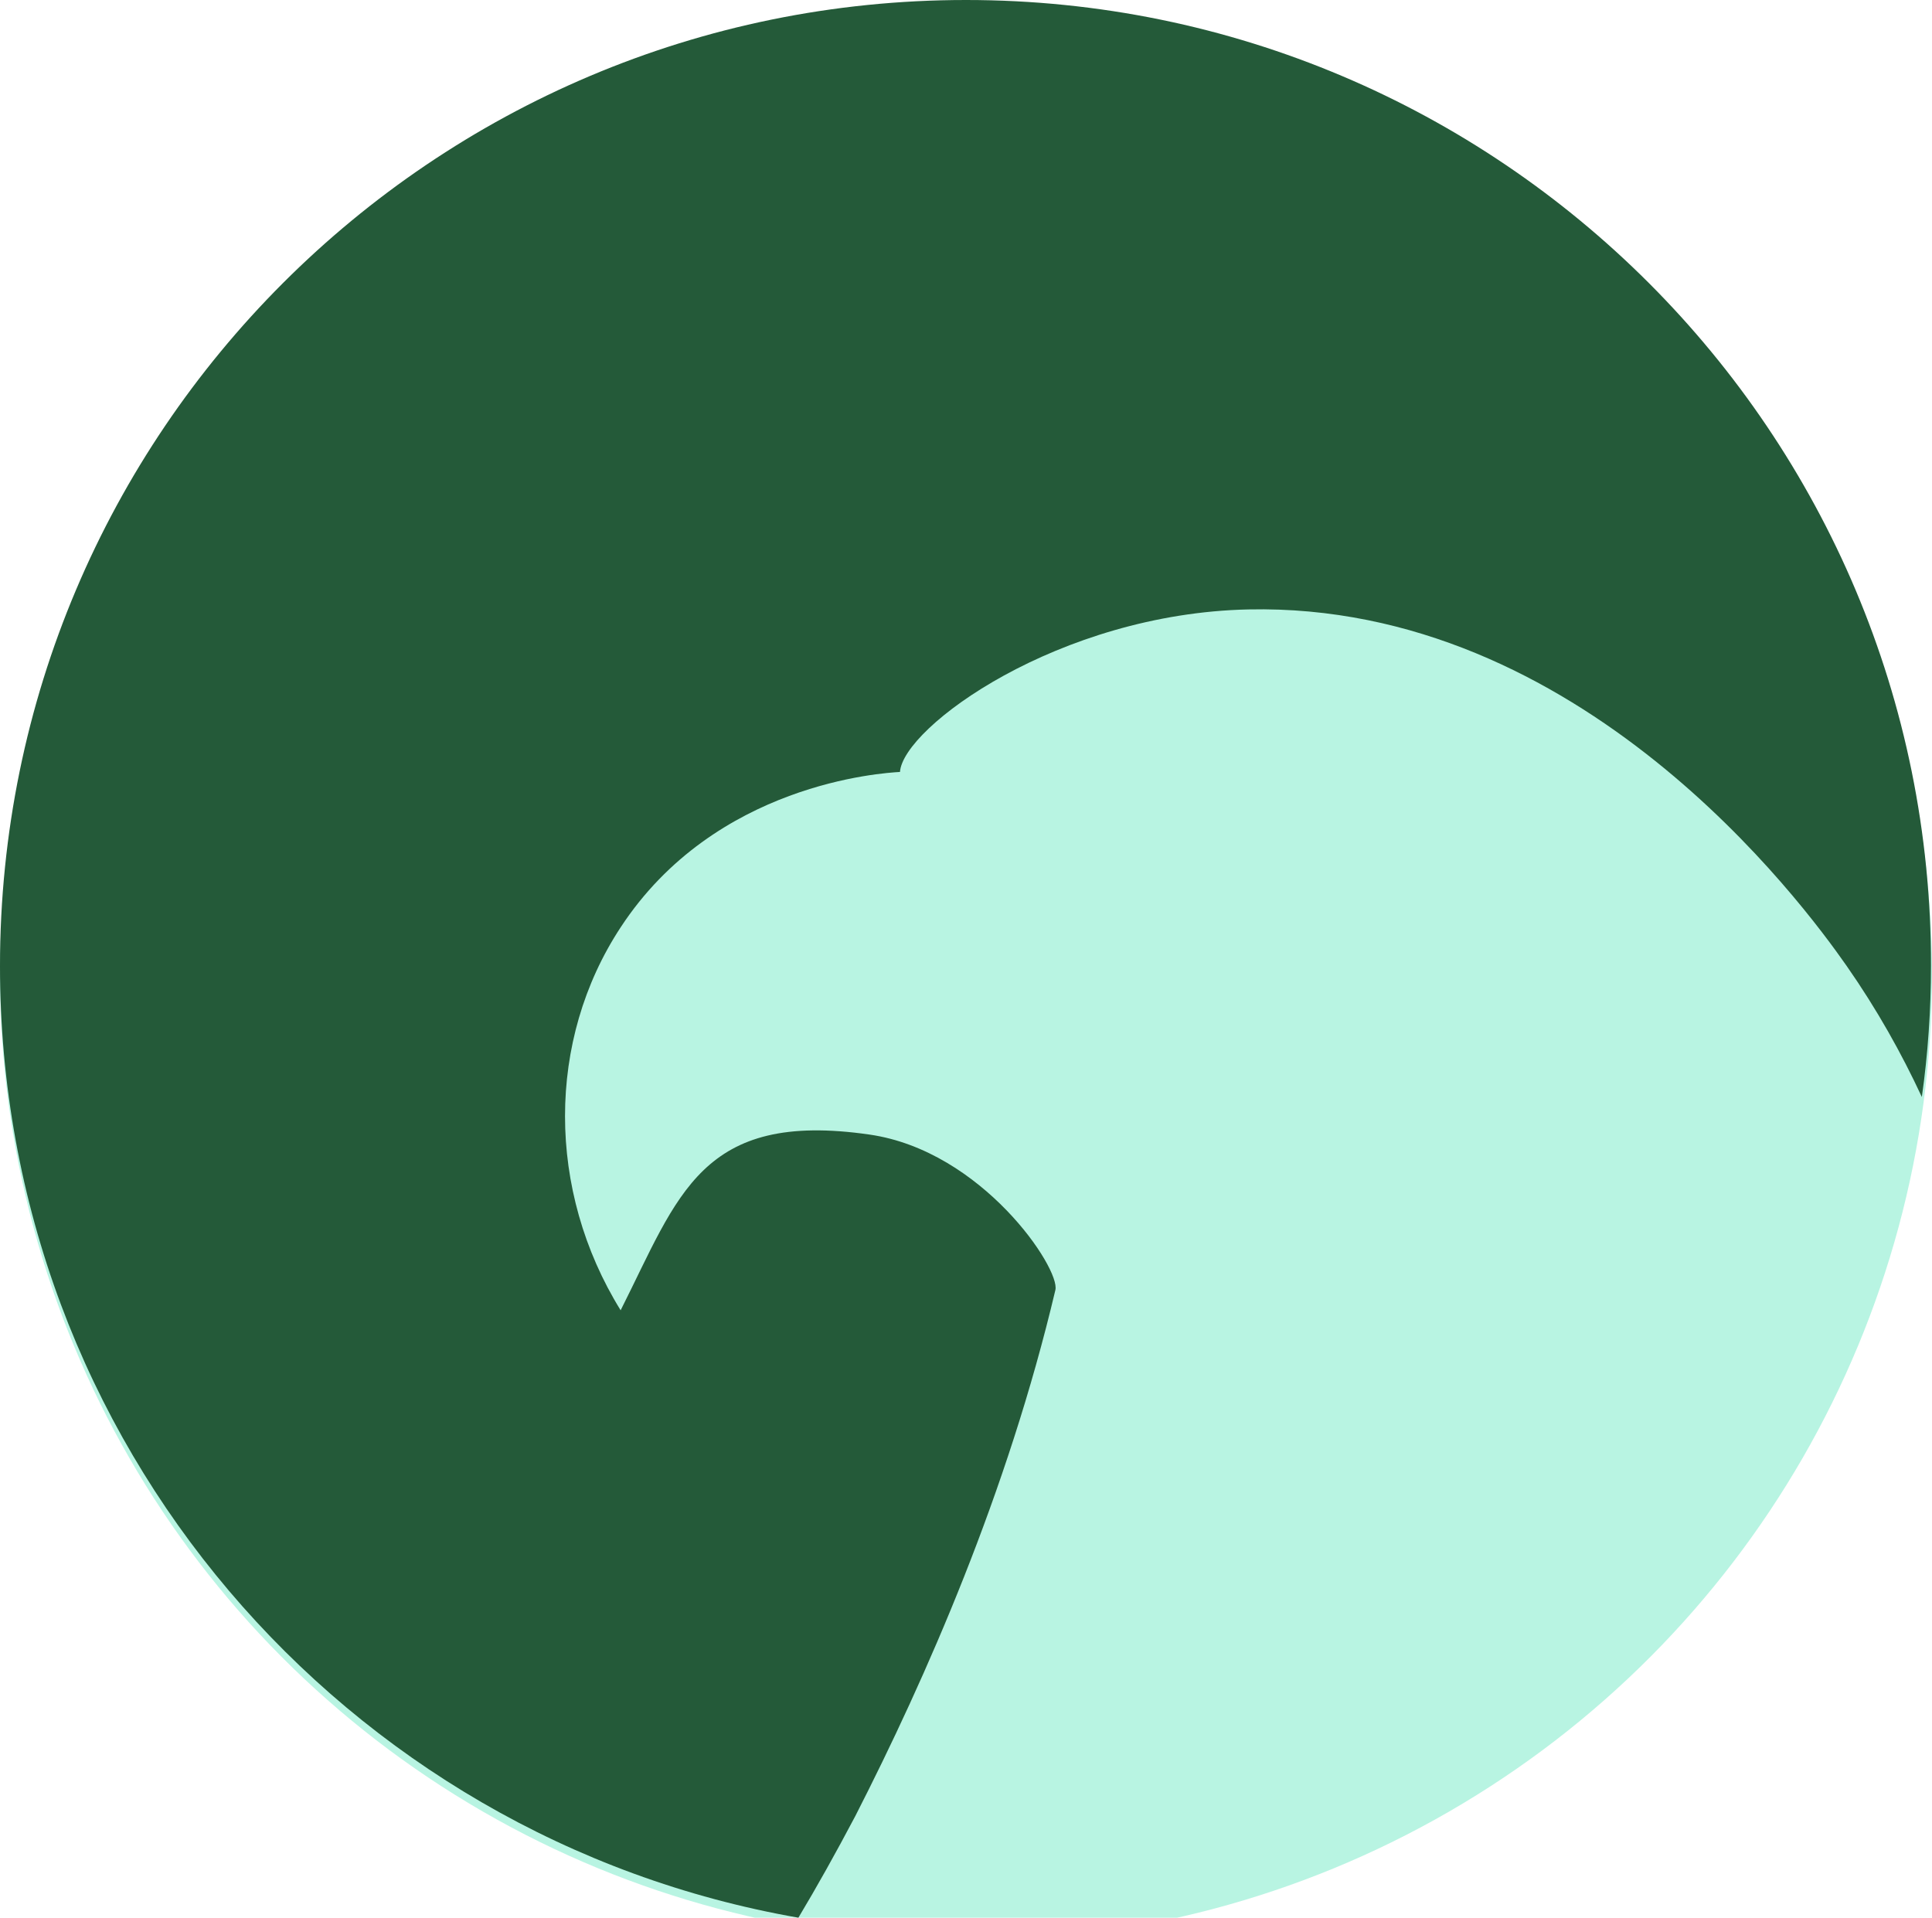
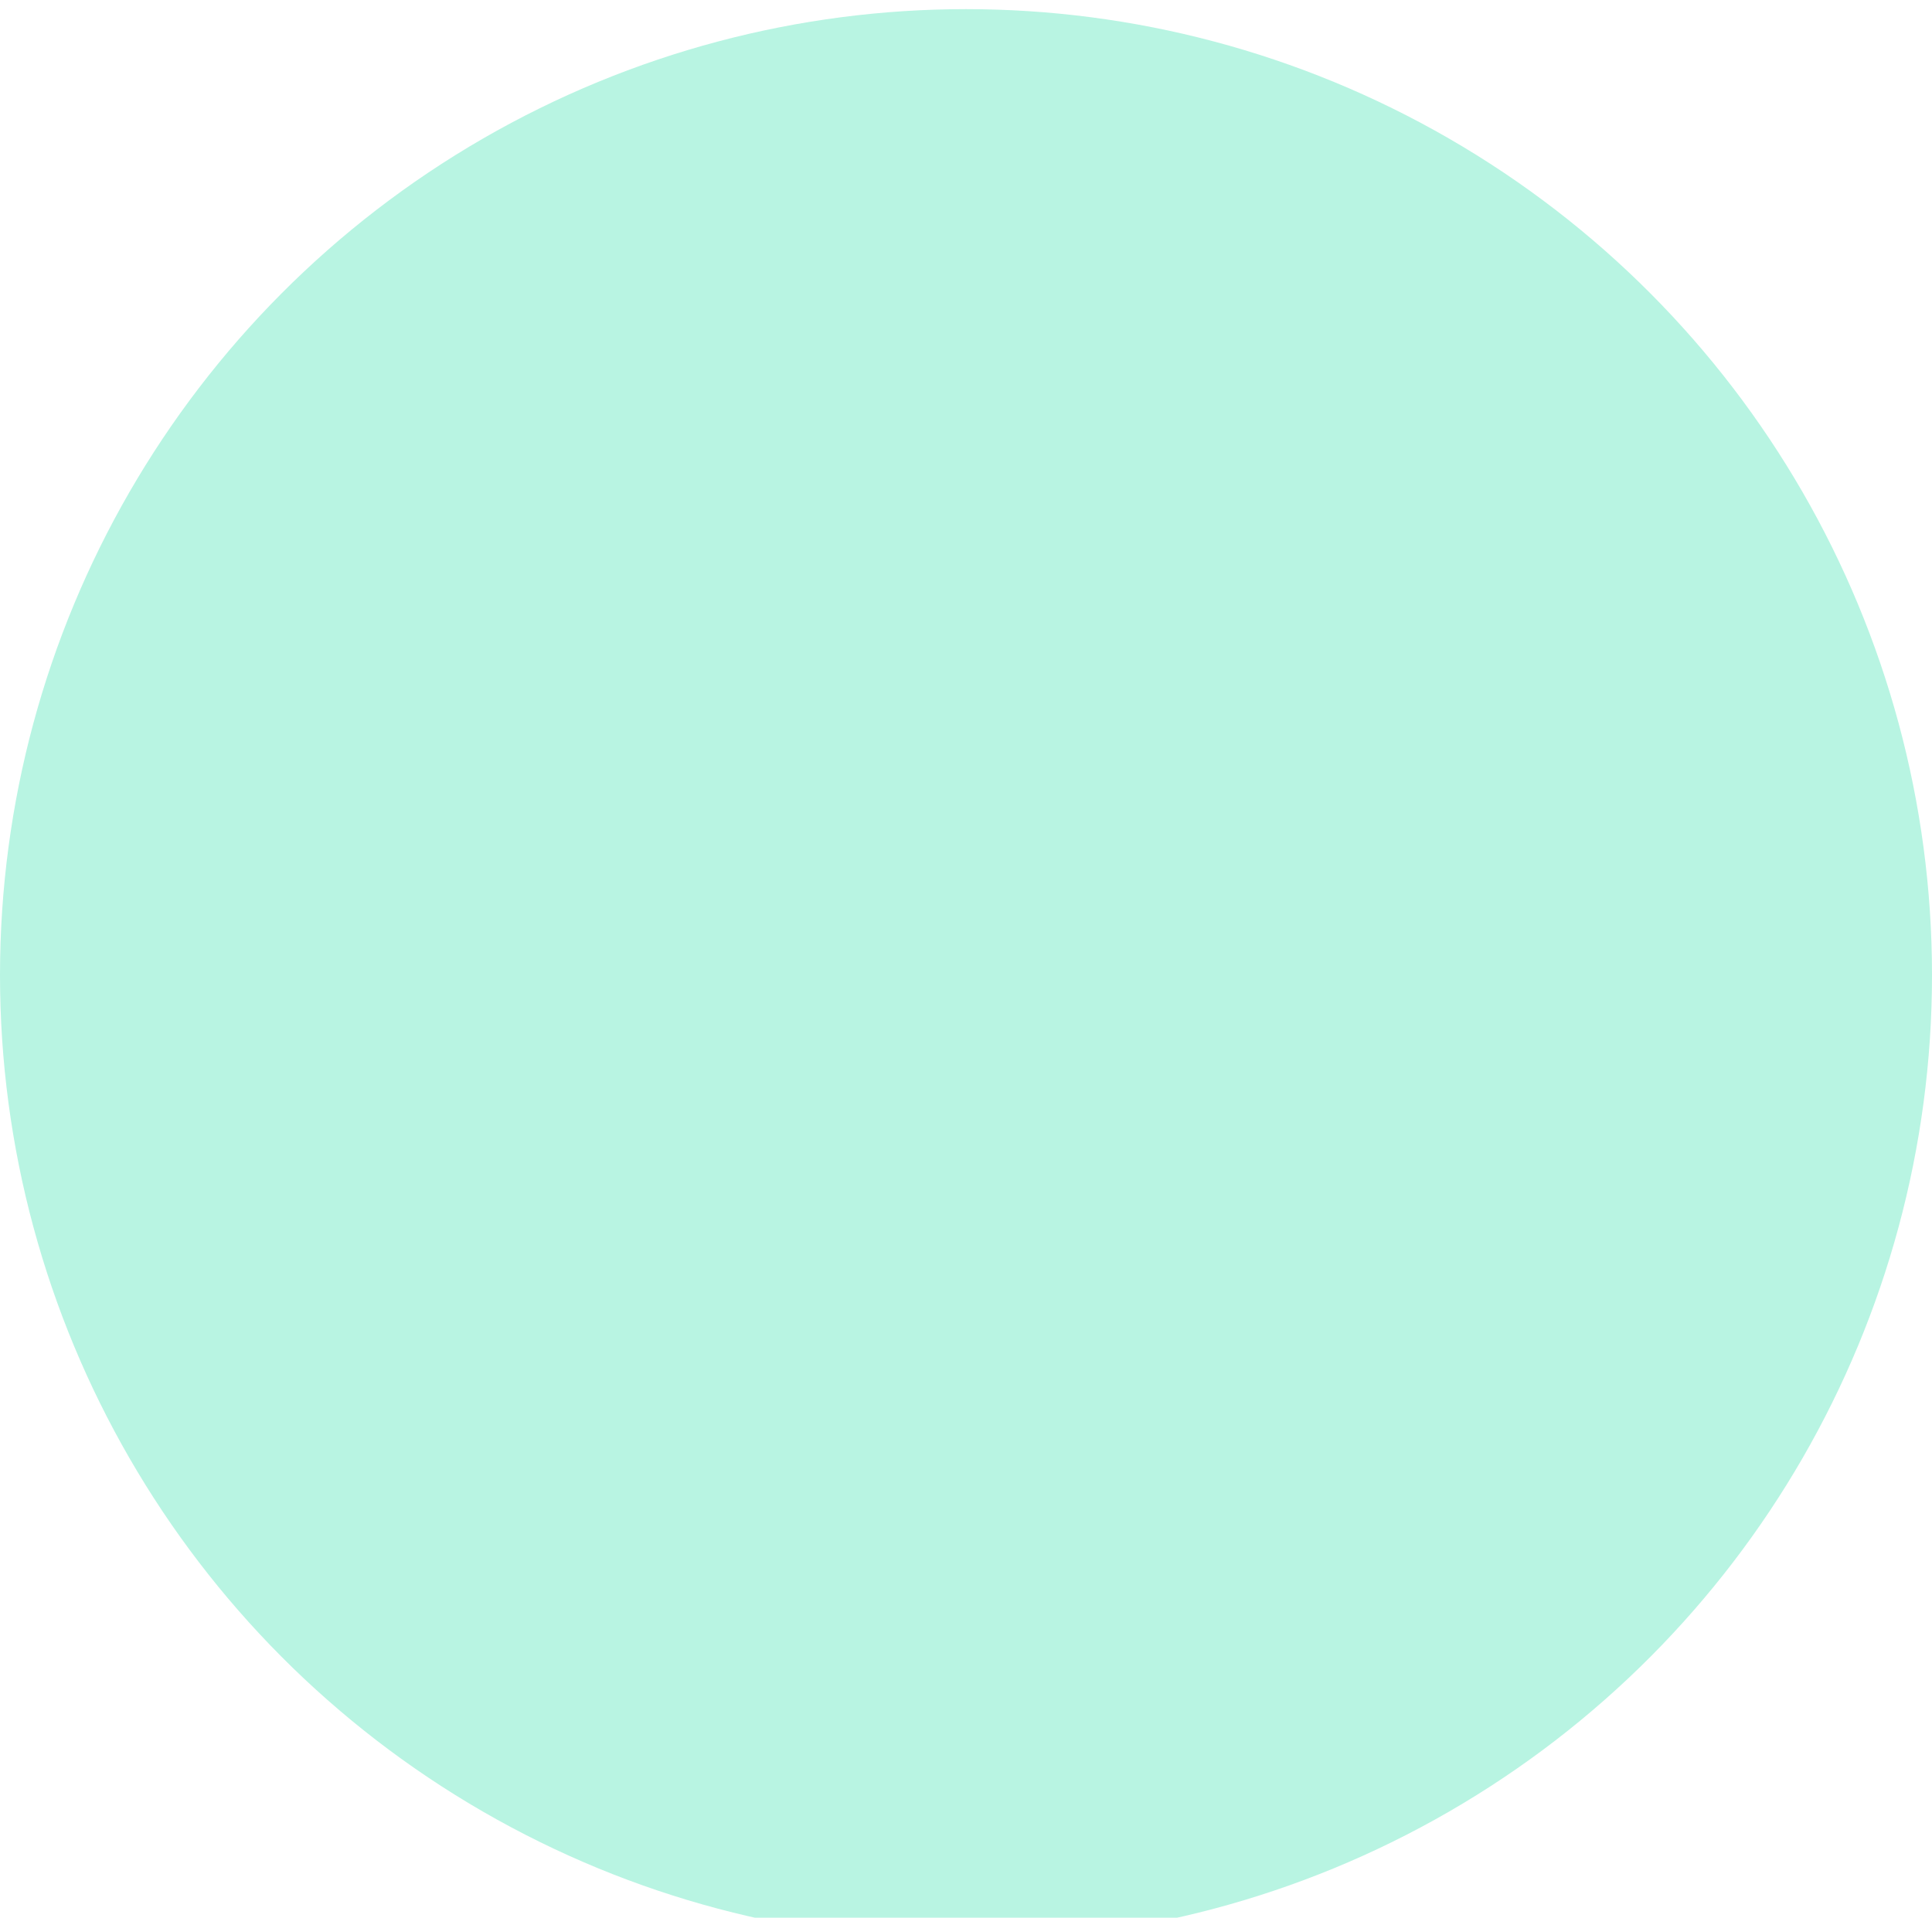
<svg xmlns="http://www.w3.org/2000/svg" version="1.1" id="Layer_1" x="0px" y="0px" viewBox="0 0 190.2 188.8" style="enable-background:new 0 0 190.2 188.8;" xml:space="preserve">
  <style type="text/css">
	.st0{fill:#B8F4E2;}
	.st1{fill:#245A39;}
</style>
  <circle class="st0" cx="95.1" cy="96" r="95.1" />
-   <path class="st1" d="M103.9,127c0.5-2.1-7.2-13.7-18.3-15.3c-16.6-2.4-18.8,6-24.5,17.3c-7.3-11.8-7.3-26.6,0-37.7  c9.3-14.2,25.8-15.2,27.5-15.3c0.3-4.4,15.6-15.6,34.3-16c32.7-0.7,54.5,28.8,58.9,35.1c3,4.3,5.4,8.6,7.4,12.9  c0.6-4.2,0.9-8.6,0.9-12.9C190.2,42.6,147.6,0,95.1,0S0,42.6,0,95.1c0,46.9,33.9,85.9,78.6,93.7c1.8-3,3.7-6.4,5.6-10  C91.2,165.1,99.2,146.9,103.9,127L103.9,127z" />
</svg>